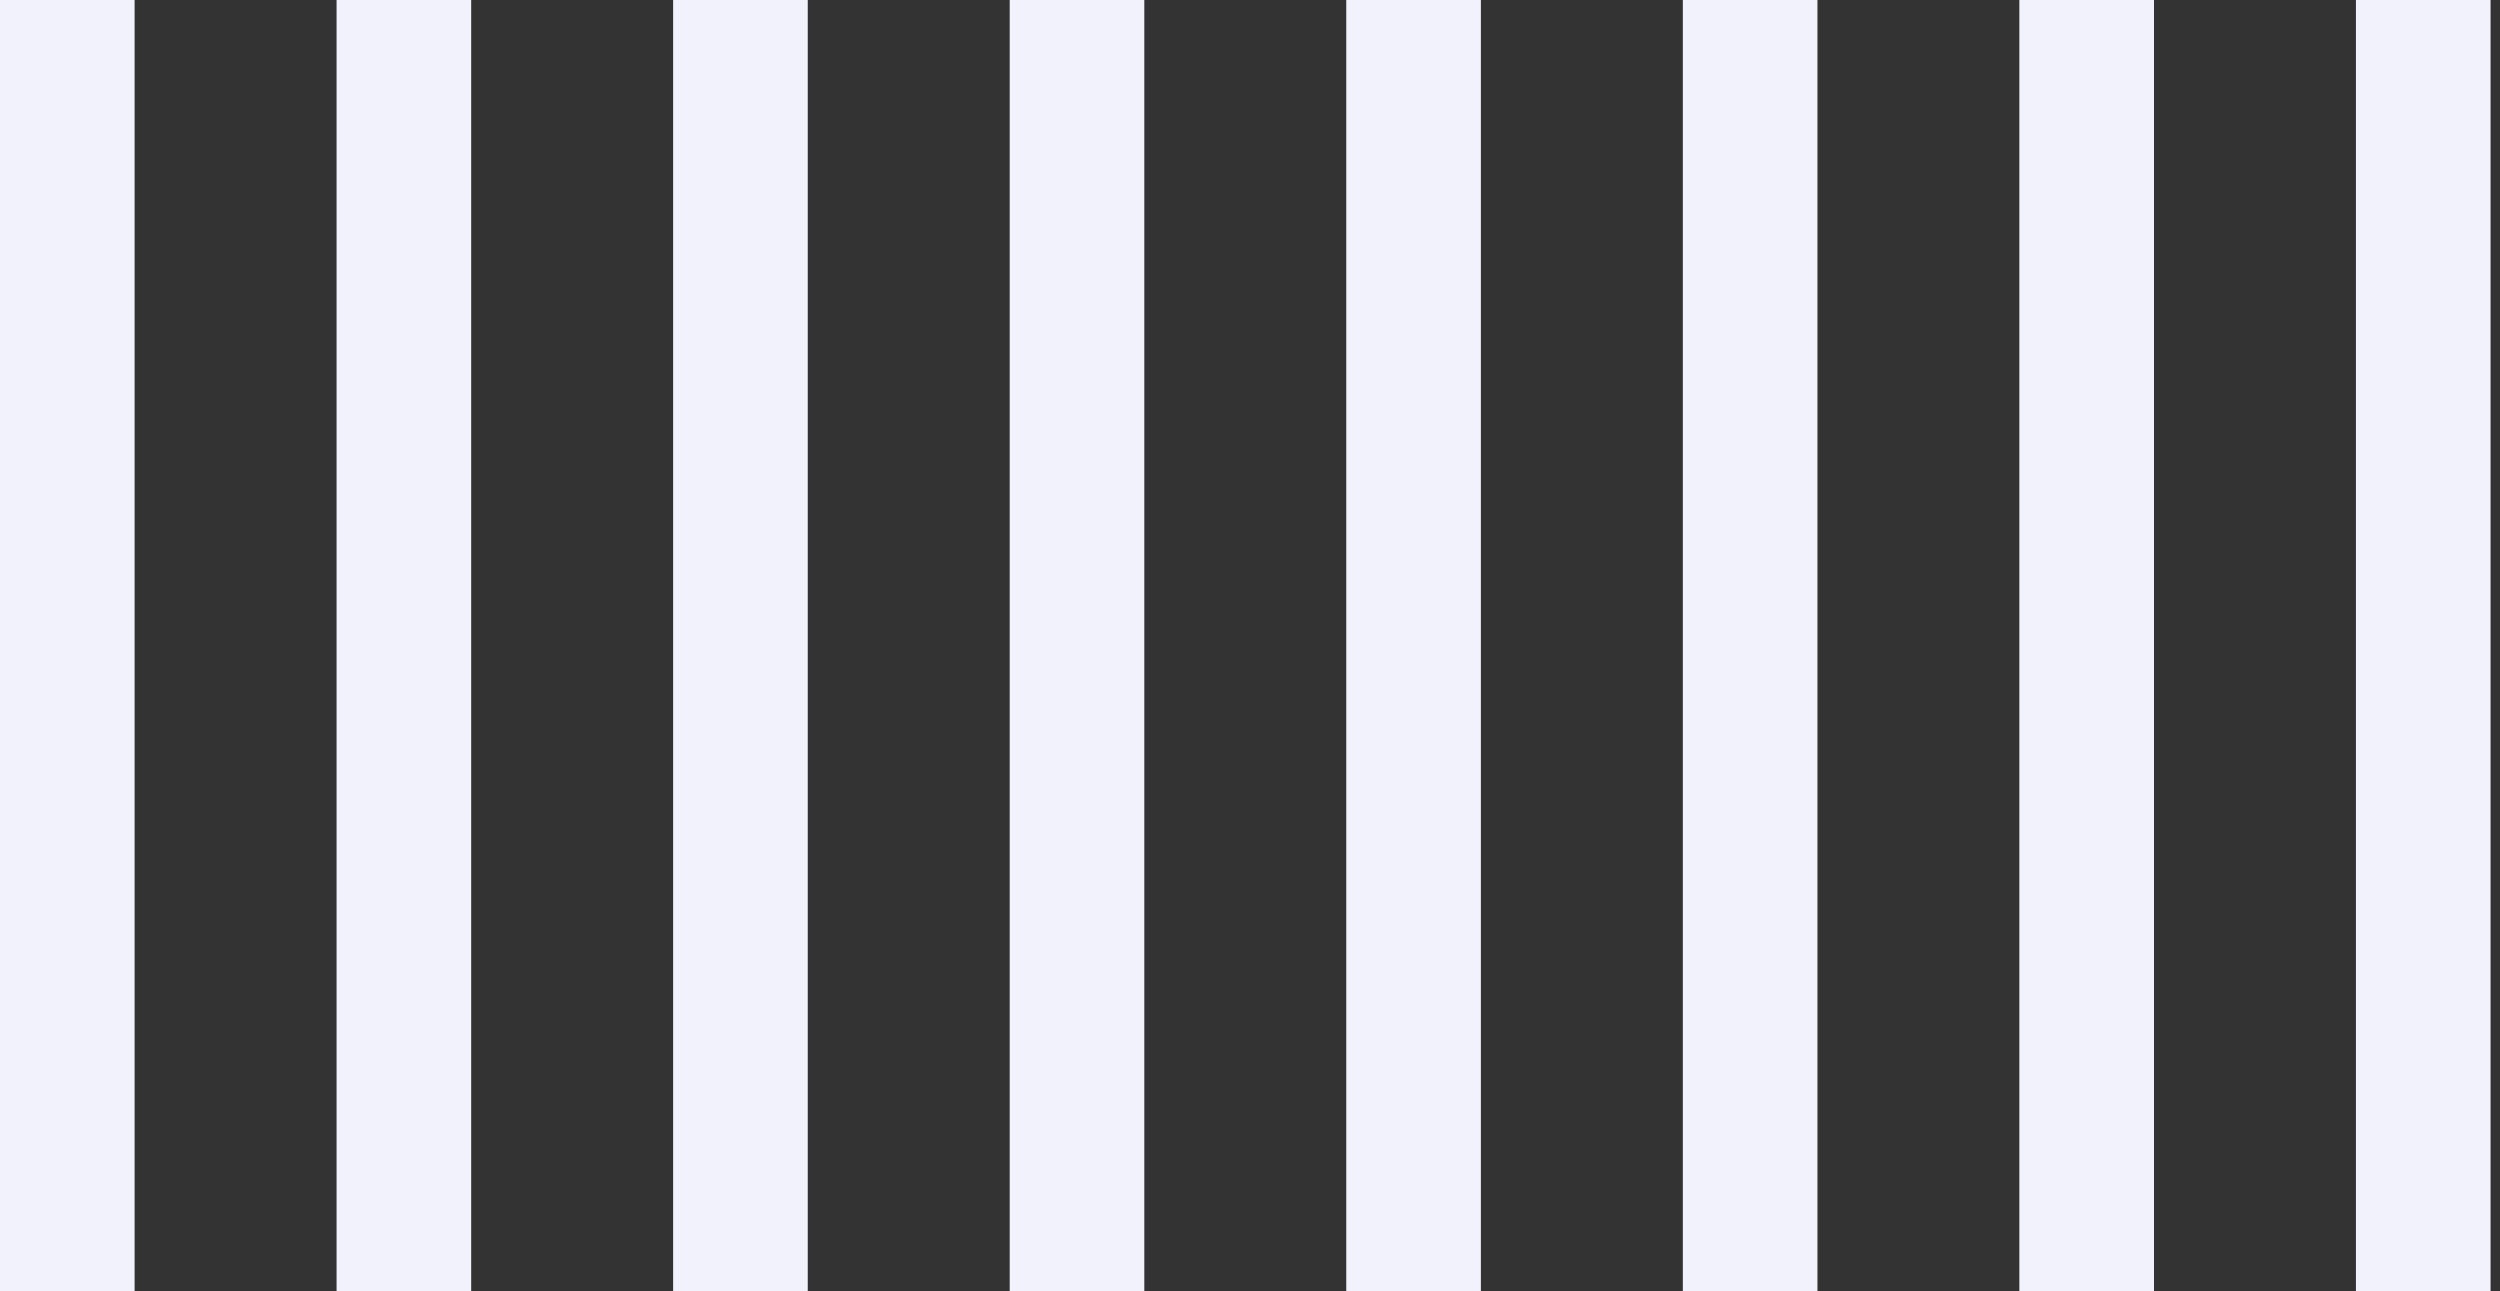
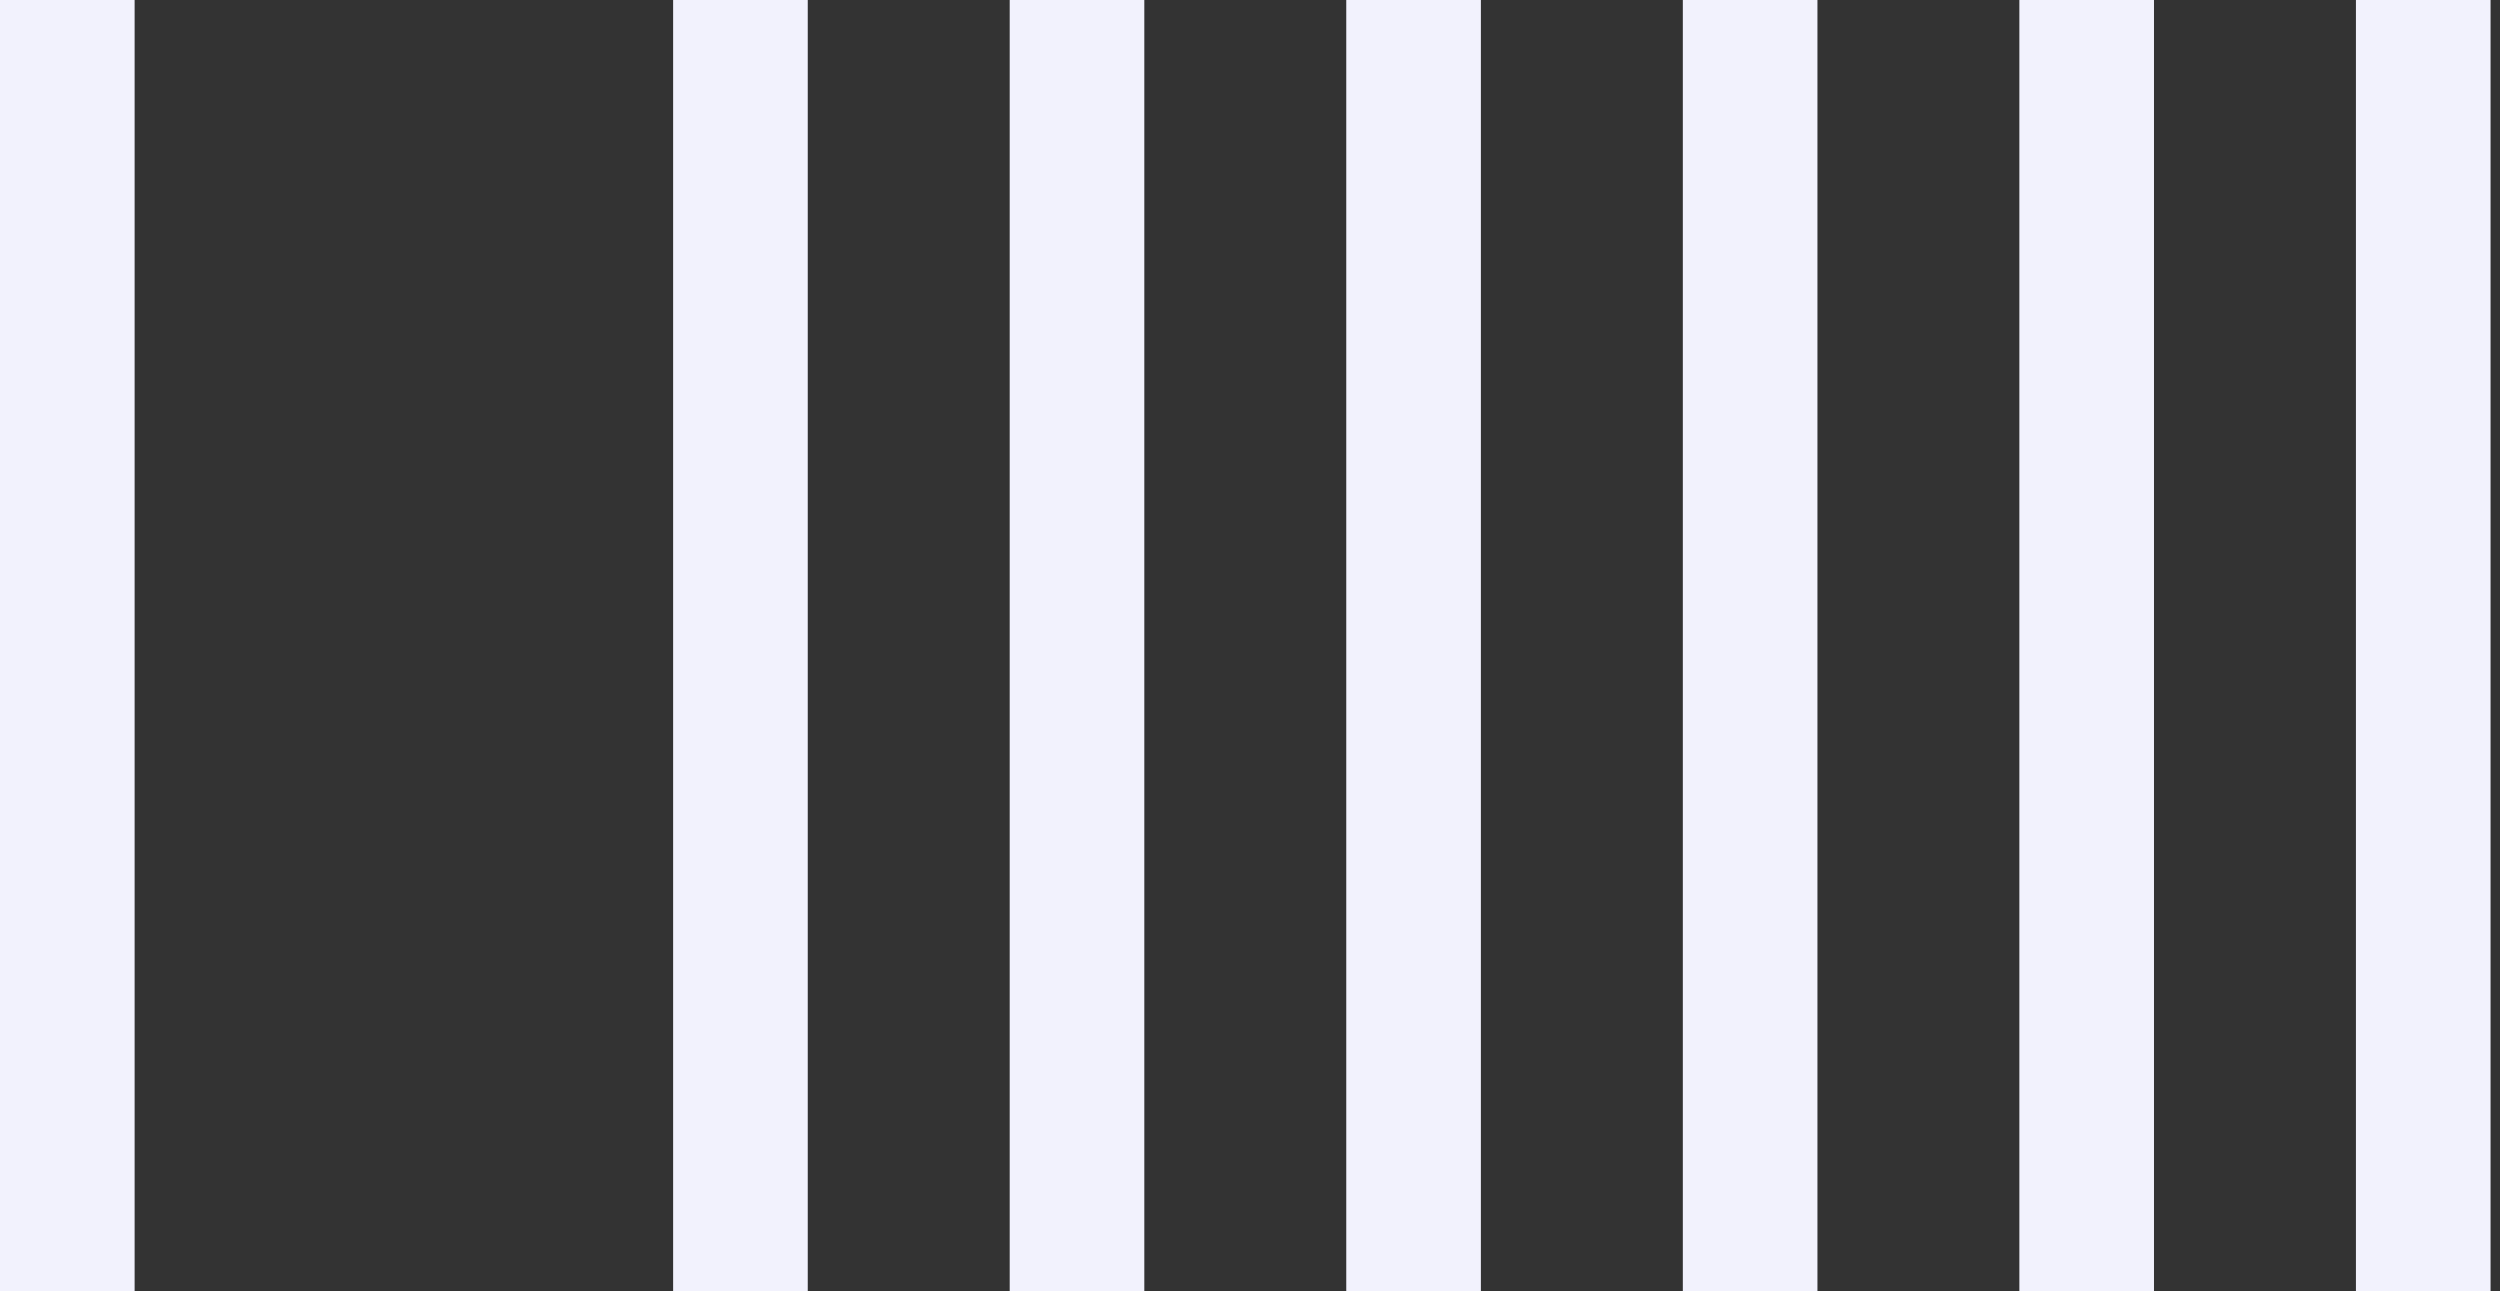
<svg xmlns="http://www.w3.org/2000/svg" width="91" height="47" viewBox="0 0 91 47" fill="none">
  <rect x="0" y="0" width="91" height="47" fill="#333333" stroke="none" />
  <line x1="2.45" y1="-4.284e-07" x2="2.45" y2="68.605" stroke="#F2F2FD" stroke-width="4.9" />
-   <line x1="14.701" y1="-4.284e-07" x2="14.701" y2="68.605" stroke="#F2F2FD" stroke-width="4.9" />
  <line x1="26.952" y1="-4.284e-07" x2="26.952" y2="68.605" stroke="#F2F2FD" stroke-width="4.9" />
  <line x1="39.203" y1="-4.284e-07" x2="39.203" y2="68.605" stroke="#F2F2FD" stroke-width="4.9" />
  <line x1="51.454" y1="-4.284e-07" x2="51.454" y2="68.605" stroke="#F2F2FD" stroke-width="4.9" />
  <line x1="63.705" y1="-4.284e-07" x2="63.705" y2="68.605" stroke="#F2F2FD" stroke-width="4.9" />
  <line x1="75.955" y1="-4.284e-07" x2="75.955" y2="68.605" stroke="#F2F2FD" stroke-width="4.9" />
  <line x1="88.206" y1="-4.284e-07" x2="88.206" y2="68.605" stroke="#F2F2FD" stroke-width="4.9" />
</svg>